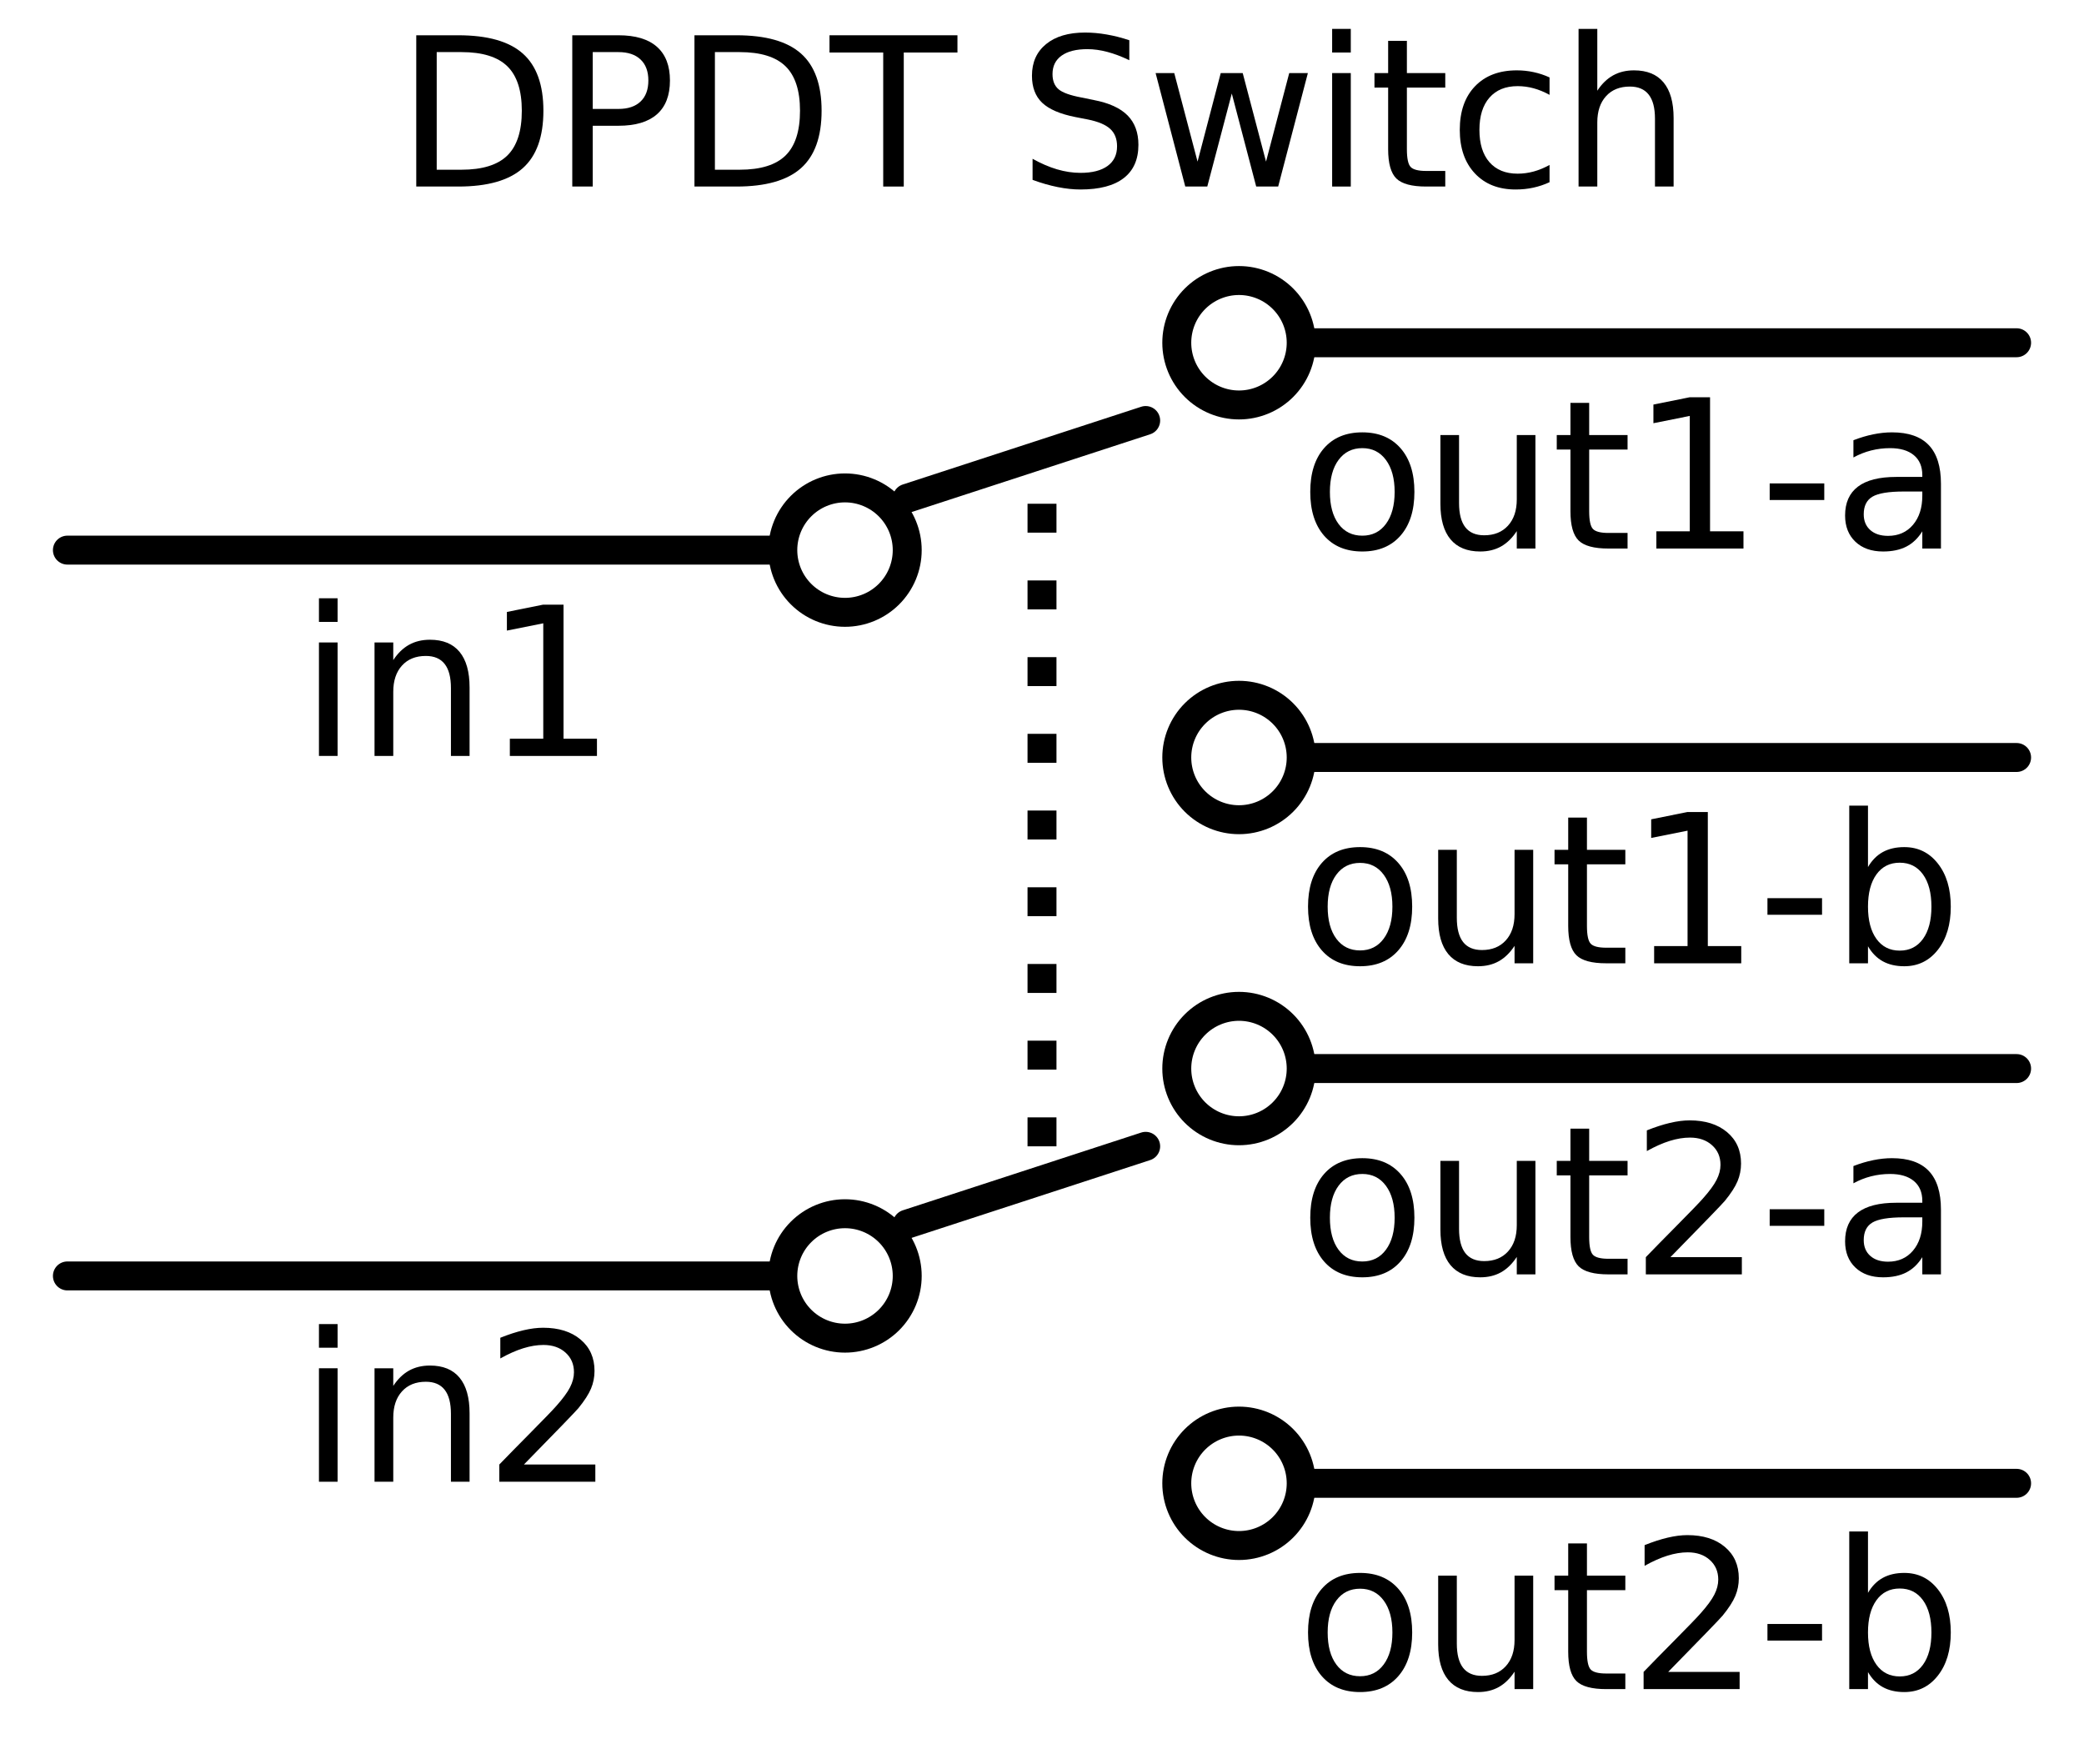
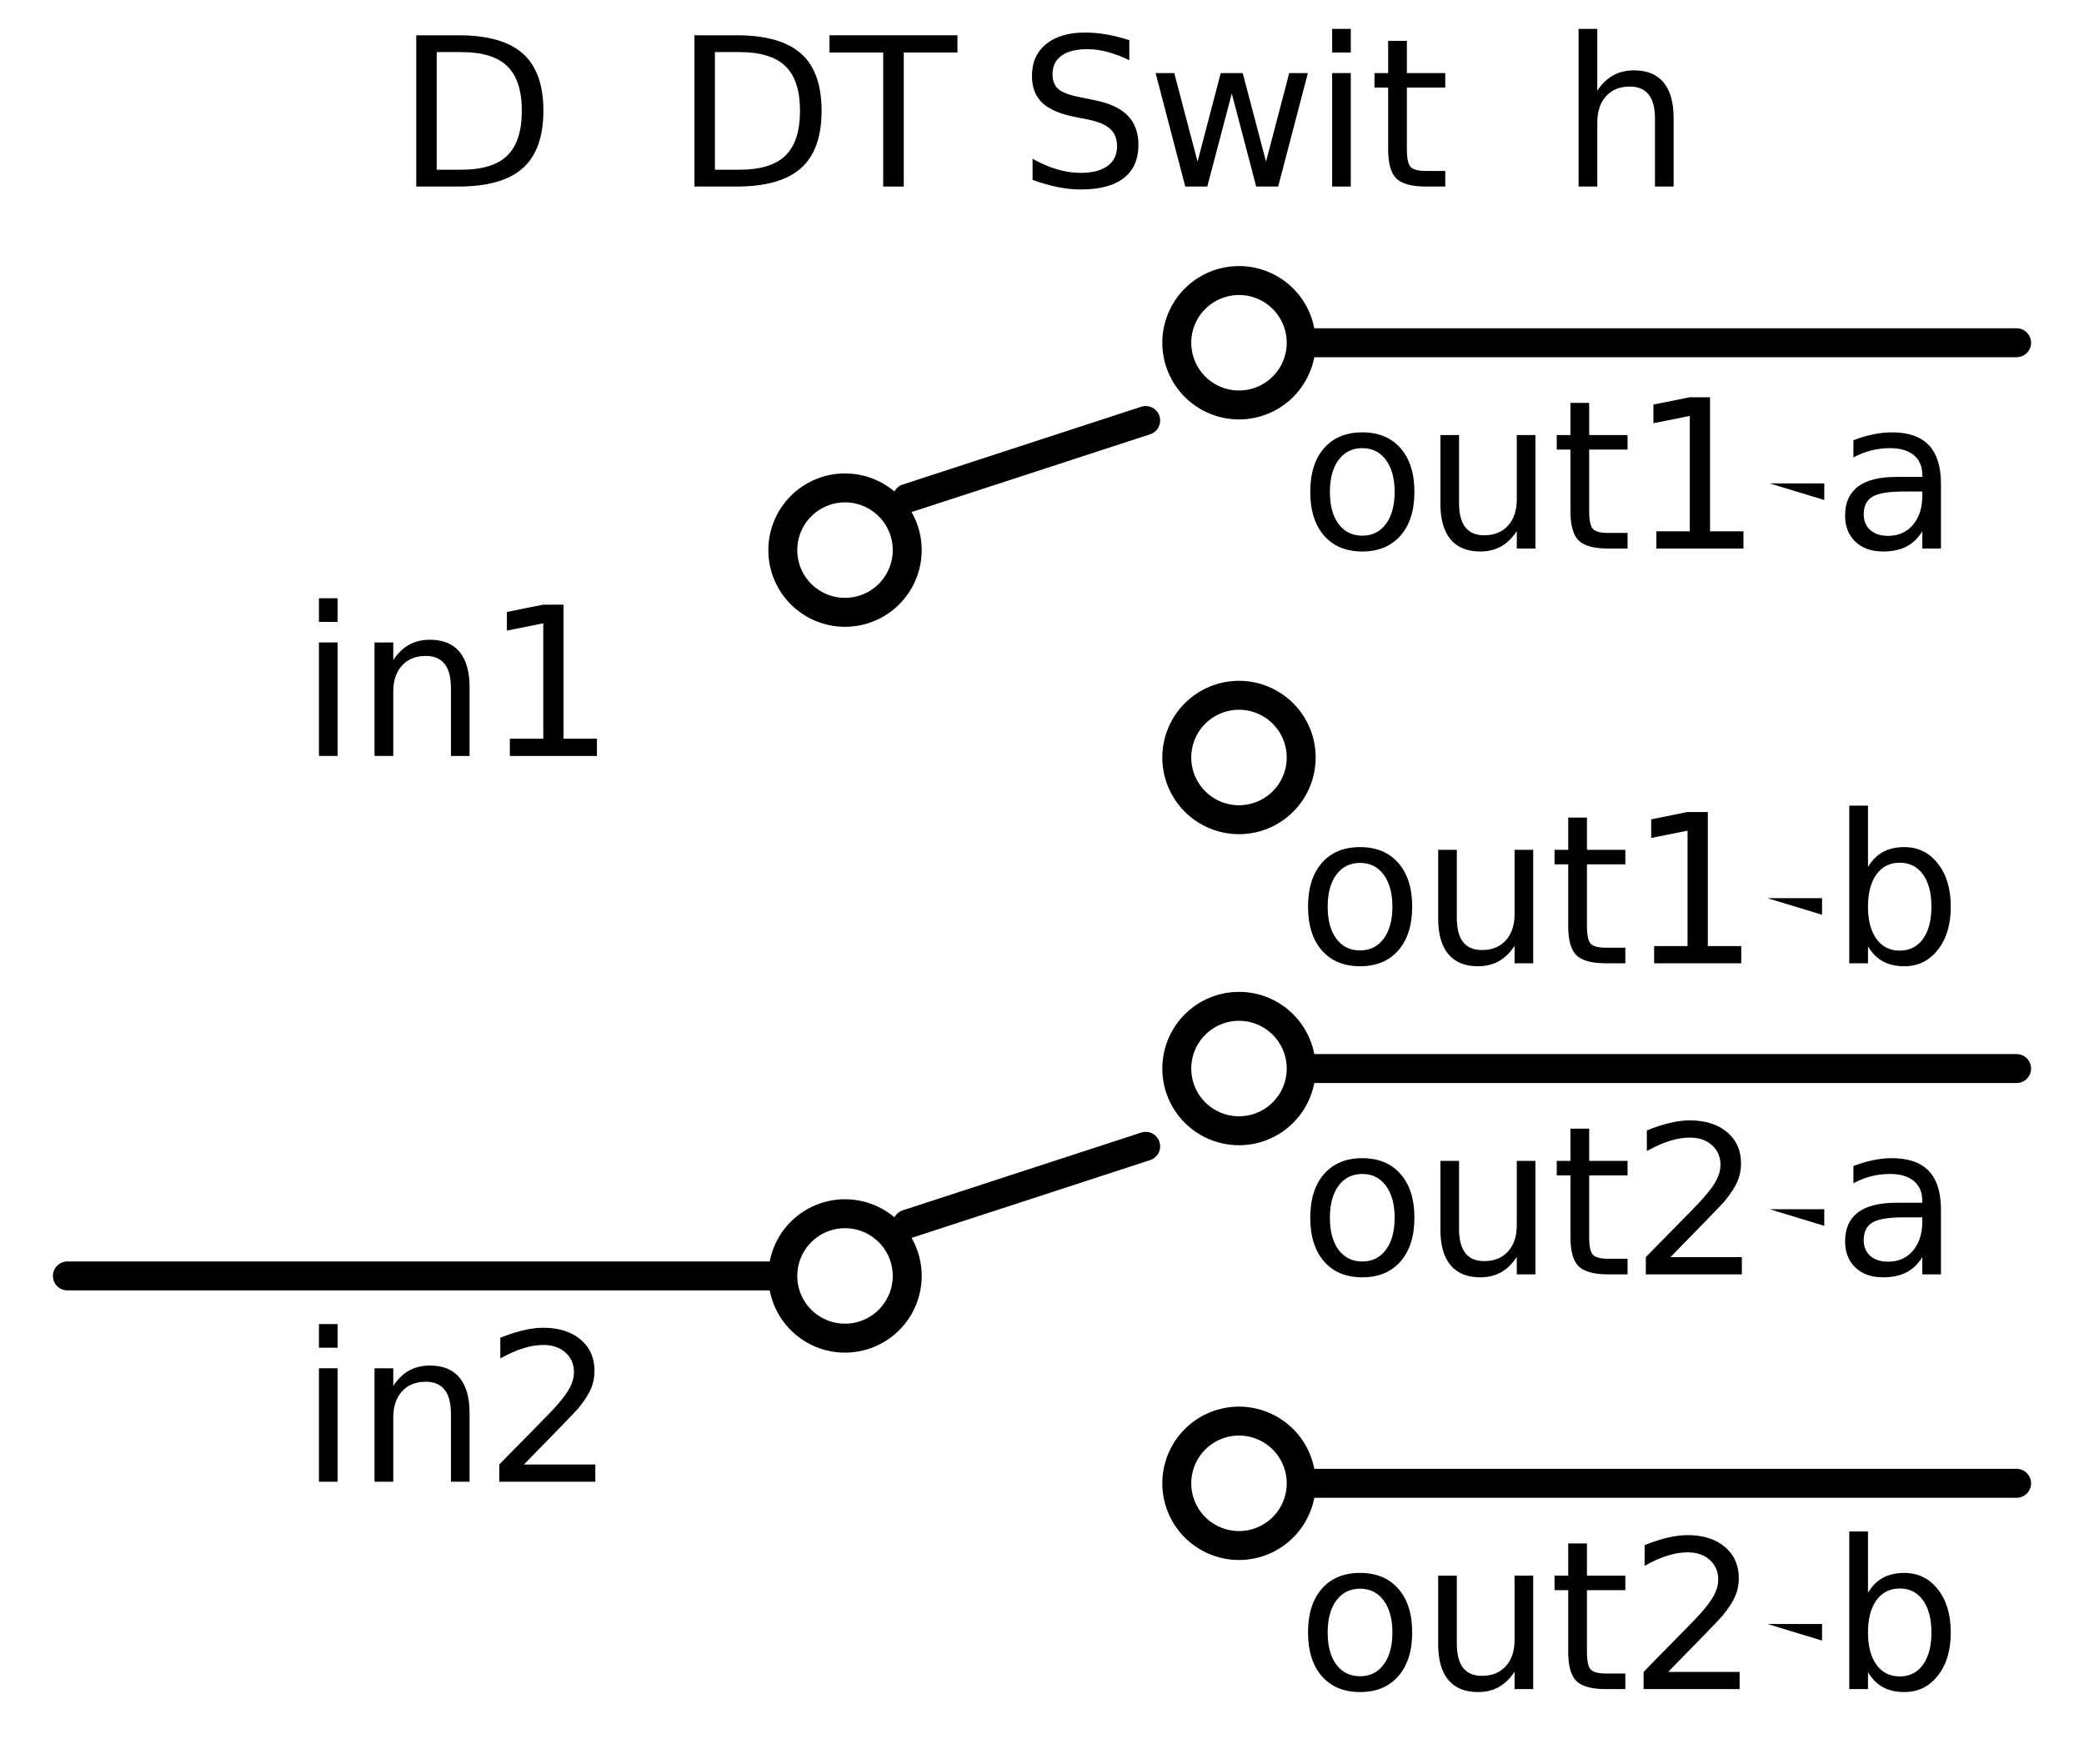
<svg xmlns="http://www.w3.org/2000/svg" xmlns:xlink="http://www.w3.org/1999/xlink" width="144pt" height="121.871pt" viewBox="0 0 144 121.871" version="1.1">
  <defs>
    <style type="text/css">*{stroke-linejoin: round; stroke-linecap: butt}</style>
  </defs>
  <g id="figure_1">
    <g id="patch_1">
      <path d="M 0 121.871  L 144 121.871  L 144 0  L 0 0  z " style="fill: #ffffff" />
    </g>
    <g id="axes_1">
      <g id="line2d_1">
        <path d="M 54.09 38.01  M 62.687 34.428  L 79.164 29.055  M 89.91 23.682  " clip-path="url(#p0e1cbd26fb)" style="fill: none; stroke: #000000; stroke-width: 2; stroke-linecap: round" />
      </g>
      <g id="line2d_2">
        <path d="M 54.09 88.159  M 62.687 84.577  L 79.164 79.204  M 89.91 73.831  " clip-path="url(#p0e1cbd26fb)" style="fill: none; stroke: #000000; stroke-width: 2; stroke-linecap: round" />
      </g>
      <g id="line2d_3">
-         <path d="M 72 79.204  L 72 30.846  " clip-path="url(#p0e1cbd26fb)" style="fill: none; stroke-dasharray: 2,3.3; stroke-dashoffset: 0; stroke: #000000; stroke-width: 2" />
-       </g>
+         </g>
      <g id="line2d_4">
-         <path d="M 58.388 38.01  L 31.522 38.01  L 4.657 38.01  " clip-path="url(#p0e1cbd26fb)" style="fill: none; stroke: #000000; stroke-width: 2; stroke-linecap: round" />
-       </g>
+         </g>
      <g id="line2d_5">
        <path d="M 85.612 23.682  L 112.478 23.682  L 139.343 23.682  " clip-path="url(#p0e1cbd26fb)" style="fill: none; stroke: #000000; stroke-width: 2; stroke-linecap: round" />
      </g>
      <g id="line2d_6">
-         <path d="M 85.612 52.338  L 112.478 52.338  L 139.343 52.338  " clip-path="url(#p0e1cbd26fb)" style="fill: none; stroke: #000000; stroke-width: 2; stroke-linecap: round" />
-       </g>
+         </g>
      <g id="line2d_7">
        <path d="M 58.388 88.159  L 31.522 88.159  L 4.657 88.159  " clip-path="url(#p0e1cbd26fb)" style="fill: none; stroke: #000000; stroke-width: 2; stroke-linecap: round" />
      </g>
      <g id="line2d_8">
        <path d="M 85.612 73.831  L 112.478 73.831  L 139.343 73.831  " clip-path="url(#p0e1cbd26fb)" style="fill: none; stroke: #000000; stroke-width: 2; stroke-linecap: round" />
      </g>
      <g id="line2d_9">
        <path d="M 85.612 102.488  L 112.478 102.488  L 139.343 102.488  " clip-path="url(#p0e1cbd26fb)" style="fill: none; stroke: #000000; stroke-width: 2; stroke-linecap: round" />
      </g>
      <g id="patch_2">
        <path d="M 58.388 42.308  C 59.528 42.308 60.621 41.856 61.428 41.049  C 62.234 40.243 62.687 39.15 62.687 38.01  C 62.687 36.87 62.234 35.777 61.428 34.97  C 60.621 34.164 59.528 33.711 58.388 33.711  C 57.248 33.711 56.155 34.164 55.349 34.97  C 54.542 35.777 54.09 36.87 54.09 38.01  C 54.09 39.15 54.542 40.243 55.349 41.049  C 56.155 41.856 57.248 42.308 58.388 42.308  z " clip-path="url(#p0e1cbd26fb)" style="fill: #ffffff; stroke: #000000; stroke-width: 2; stroke-linejoin: miter" />
      </g>
      <g id="patch_3">
        <path d="M 85.612 56.637  C 86.752 56.637 87.845 56.184 88.651 55.378  C 89.458 54.572 89.91 53.478 89.91 52.338  C 89.91 51.198 89.458 50.105 88.651 49.299  C 87.845 48.493 86.752 48.04 85.612 48.04  C 84.472 48.04 83.379 48.493 82.572 49.299  C 81.766 50.105 81.313 51.198 81.313 52.338  C 81.313 53.478 81.766 54.572 82.572 55.378  C 83.379 56.184 84.472 56.637 85.612 56.637  z " clip-path="url(#p0e1cbd26fb)" style="fill: #ffffff; stroke: #000000; stroke-width: 2; stroke-linejoin: miter" />
      </g>
      <g id="patch_4">
        <path d="M 85.612 27.98  C 86.752 27.98 87.845 27.527 88.651 26.721  C 89.458 25.915 89.91 24.822 89.91 23.682  C 89.91 22.542 89.458 21.448 88.651 20.642  C 87.845 19.836 86.752 19.383 85.612 19.383  C 84.472 19.383 83.379 19.836 82.572 20.642  C 81.766 21.448 81.313 22.542 81.313 23.682  C 81.313 24.822 81.766 25.915 82.572 26.721  C 83.379 27.527 84.472 27.98 85.612 27.98  z " clip-path="url(#p0e1cbd26fb)" style="fill: #ffffff; stroke: #000000; stroke-width: 2; stroke-linejoin: miter" />
      </g>
      <g id="patch_5">
        <path d="M 58.388 92.458  C 59.528 92.458 60.621 92.005 61.428 91.199  C 62.234 90.393 62.687 89.299 62.687 88.159  C 62.687 87.019 62.234 85.926 61.428 85.12  C 60.621 84.314 59.528 83.861 58.388 83.861  C 57.248 83.861 56.155 84.314 55.349 85.12  C 54.542 85.926 54.09 87.019 54.09 88.159  C 54.09 89.299 54.542 90.393 55.349 91.199  C 56.155 92.005 57.248 92.458 58.388 92.458  z " clip-path="url(#p0e1cbd26fb)" style="fill: #ffffff; stroke: #000000; stroke-width: 2; stroke-linejoin: miter" />
      </g>
      <g id="patch_6">
        <path d="M 85.612 106.786  C 86.752 106.786 87.845 106.333 88.651 105.527  C 89.458 104.721 89.91 103.628 89.91 102.488  C 89.91 101.348 89.458 100.254 88.651 99.448  C 87.845 98.642 86.752 98.189 85.612 98.189  C 84.472 98.189 83.379 98.642 82.572 99.448  C 81.766 100.254 81.313 101.348 81.313 102.488  C 81.313 103.628 81.766 104.721 82.572 105.527  C 83.379 106.333 84.472 106.786 85.612 106.786  z " clip-path="url(#p0e1cbd26fb)" style="fill: #ffffff; stroke: #000000; stroke-width: 2; stroke-linejoin: miter" />
      </g>
      <g id="patch_7">
        <path d="M 85.612 78.129  C 86.752 78.129 87.845 77.676 88.651 76.87  C 89.458 76.064 89.91 74.971 89.91 73.831  C 89.91 72.691 89.458 71.597 88.651 70.791  C 87.845 69.985 86.752 69.532 85.612 69.532  C 84.472 69.532 83.379 69.985 82.572 70.791  C 81.766 71.597 81.313 72.691 81.313 73.831  C 81.313 74.971 81.766 76.064 82.572 76.87  C 83.379 77.676 84.472 78.129 85.612 78.129  z " clip-path="url(#p0e1cbd26fb)" style="fill: #ffffff; stroke: #000000; stroke-width: 2; stroke-linejoin: miter" />
      </g>
      <g id="text_1">
        <g transform="translate(27.356 12.889) scale(0.14 -0.14)">
          <defs>
            <path id="DejaVuSans-44" d="M 1259 4147  L 1259 519  L 2022 519  Q 2988 519 3436 956  Q 3884 1394 3884 2338  Q 3884 3275 3436 3711  Q 2988 4147 2022 4147  L 1259 4147  z M 628 4666  L 1925 4666  Q 3281 4666 3915 4102  Q 4550 3538 4550 2338  Q 4550 1131 3912 565  Q 3275 0 1925 0  L 628 0  L 628 4666  z " transform="scale(0.016)" />
-             <path id="DejaVuSans-50" d="M 1259 4147  L 1259 2394  L 2053 2394  Q 2494 2394 2734 2622  Q 2975 2850 2975 3272  Q 2975 3691 2734 3919  Q 2494 4147 2053 4147  L 1259 4147  z M 628 4666  L 2053 4666  Q 2838 4666 3239 4311  Q 3641 3956 3641 3272  Q 3641 2581 3239 2228  Q 2838 1875 2053 1875  L 1259 1875  L 1259 0  L 628 0  L 628 4666  z " transform="scale(0.016)" />
            <path id="DejaVuSans-54" d="M -19 4666  L 3928 4666  L 3928 4134  L 2272 4134  L 2272 0  L 1638 0  L 1638 4134  L -19 4134  L -19 4666  z " transform="scale(0.016)" />
            <path id="DejaVuSans-20" transform="scale(0.016)" />
            <path id="DejaVuSans-53" d="M 3425 4513  L 3425 3897  Q 3066 4069 2747 4153  Q 2428 4238 2131 4238  Q 1616 4238 1336 4038  Q 1056 3838 1056 3469  Q 1056 3159 1242 3001  Q 1428 2844 1947 2747  L 2328 2669  Q 3034 2534 3370 2195  Q 3706 1856 3706 1288  Q 3706 609 3251 259  Q 2797 -91 1919 -91  Q 1588 -91 1214 -16  Q 841 59 441 206  L 441 856  Q 825 641 1194 531  Q 1563 422 1919 422  Q 2459 422 2753 634  Q 3047 847 3047 1241  Q 3047 1584 2836 1778  Q 2625 1972 2144 2069  L 1759 2144  Q 1053 2284 737 2584  Q 422 2884 422 3419  Q 422 4038 858 4394  Q 1294 4750 2059 4750  Q 2388 4750 2728 4690  Q 3069 4631 3425 4513  z " transform="scale(0.016)" />
            <path id="DejaVuSans-77" d="M 269 3500  L 844 3500  L 1563 769  L 2278 3500  L 2956 3500  L 3675 769  L 4391 3500  L 4966 3500  L 4050 0  L 3372 0  L 2619 2869  L 1863 0  L 1184 0  L 269 3500  z " transform="scale(0.016)" />
            <path id="DejaVuSans-69" d="M 603 3500  L 1178 3500  L 1178 0  L 603 0  L 603 3500  z M 603 4863  L 1178 4863  L 1178 4134  L 603 4134  L 603 4863  z " transform="scale(0.016)" />
            <path id="DejaVuSans-74" d="M 1172 4494  L 1172 3500  L 2356 3500  L 2356 3053  L 1172 3053  L 1172 1153  Q 1172 725 1289 603  Q 1406 481 1766 481  L 2356 481  L 2356 0  L 1766 0  Q 1100 0 847 248  Q 594 497 594 1153  L 594 3053  L 172 3053  L 172 3500  L 594 3500  L 594 4494  L 1172 4494  z " transform="scale(0.016)" />
-             <path id="DejaVuSans-63" d="M 3122 3366  L 3122 2828  Q 2878 2963 2633 3030  Q 2388 3097 2138 3097  Q 1578 3097 1268 2742  Q 959 2388 959 1747  Q 959 1106 1268 751  Q 1578 397 2138 397  Q 2388 397 2633 464  Q 2878 531 3122 666  L 3122 134  Q 2881 22 2623 -34  Q 2366 -91 2075 -91  Q 1284 -91 818 406  Q 353 903 353 1747  Q 353 2603 823 3093  Q 1294 3584 2113 3584  Q 2378 3584 2631 3529  Q 2884 3475 3122 3366  z " transform="scale(0.016)" />
            <path id="DejaVuSans-68" d="M 3513 2113  L 3513 0  L 2938 0  L 2938 2094  Q 2938 2591 2744 2837  Q 2550 3084 2163 3084  Q 1697 3084 1428 2787  Q 1159 2491 1159 1978  L 1159 0  L 581 0  L 581 4863  L 1159 4863  L 1159 2956  Q 1366 3272 1645 3428  Q 1925 3584 2291 3584  Q 2894 3584 3203 3211  Q 3513 2838 3513 2113  z " transform="scale(0.016)" />
          </defs>
          <use xlink:href="#DejaVuSans-44" />
          <use xlink:href="#DejaVuSans-50" x="77.002" />
          <use xlink:href="#DejaVuSans-44" x="137.305" />
          <use xlink:href="#DejaVuSans-54" x="214.307" />
          <use xlink:href="#DejaVuSans-20" x="275.391" />
          <use xlink:href="#DejaVuSans-53" x="307.178" />
          <use xlink:href="#DejaVuSans-77" x="370.654" />
          <use xlink:href="#DejaVuSans-69" x="452.441" />
          <use xlink:href="#DejaVuSans-74" x="480.225" />
          <use xlink:href="#DejaVuSans-63" x="519.434" />
          <use xlink:href="#DejaVuSans-68" x="574.414" />
        </g>
      </g>
      <g id="text_2">
        <g transform="translate(20.688 52.23) scale(0.14 -0.14)">
          <defs>
            <path id="DejaVuSans-6e" d="M 3513 2113  L 3513 0  L 2938 0  L 2938 2094  Q 2938 2591 2744 2837  Q 2550 3084 2163 3084  Q 1697 3084 1428 2787  Q 1159 2491 1159 1978  L 1159 0  L 581 0  L 581 3500  L 1159 3500  L 1159 2956  Q 1366 3272 1645 3428  Q 1925 3584 2291 3584  Q 2894 3584 3203 3211  Q 3513 2838 3513 2113  z " transform="scale(0.016)" />
            <path id="DejaVuSans-31" d="M 794 531  L 1825 531  L 1825 4091  L 703 3866  L 703 4441  L 1819 4666  L 2450 4666  L 2450 531  L 3481 531  L 3481 0  L 794 0  L 794 531  z " transform="scale(0.016)" />
          </defs>
          <use xlink:href="#DejaVuSans-69" />
          <use xlink:href="#DejaVuSans-6e" x="27.783" />
          <use xlink:href="#DejaVuSans-31" x="91.162" />
        </g>
      </g>
      <g id="text_3">
        <g transform="translate(89.745 37.901) scale(0.14 -0.14)">
          <defs>
            <path id="DejaVuSans-6f" d="M 1959 3097  Q 1497 3097 1228 2736  Q 959 2375 959 1747  Q 959 1119 1226 758  Q 1494 397 1959 397  Q 2419 397 2687 759  Q 2956 1122 2956 1747  Q 2956 2369 2687 2733  Q 2419 3097 1959 3097  z M 1959 3584  Q 2709 3584 3137 3096  Q 3566 2609 3566 1747  Q 3566 888 3137 398  Q 2709 -91 1959 -91  Q 1206 -91 779 398  Q 353 888 353 1747  Q 353 2609 779 3096  Q 1206 3584 1959 3584  z " transform="scale(0.016)" />
            <path id="DejaVuSans-75" d="M 544 1381  L 544 3500  L 1119 3500  L 1119 1403  Q 1119 906 1312 657  Q 1506 409 1894 409  Q 2359 409 2629 706  Q 2900 1003 2900 1516  L 2900 3500  L 3475 3500  L 3475 0  L 2900 0  L 2900 538  Q 2691 219 2414 64  Q 2138 -91 1772 -91  Q 1169 -91 856 284  Q 544 659 544 1381  z M 1991 3584  L 1991 3584  z " transform="scale(0.016)" />
-             <path id="DejaVuSans-2d" d="M 313 2009  L 1997 2009  L 1997 1497  L 313 1497  L 313 2009  z " transform="scale(0.016)" />
+             <path id="DejaVuSans-2d" d="M 313 2009  L 1997 2009  L 1997 1497  L 313 2009  z " transform="scale(0.016)" />
            <path id="DejaVuSans-61" d="M 2194 1759  Q 1497 1759 1228 1600  Q 959 1441 959 1056  Q 959 750 1161 570  Q 1363 391 1709 391  Q 2188 391 2477 730  Q 2766 1069 2766 1631  L 2766 1759  L 2194 1759  z M 3341 1997  L 3341 0  L 2766 0  L 2766 531  Q 2569 213 2275 61  Q 1981 -91 1556 -91  Q 1019 -91 701 211  Q 384 513 384 1019  Q 384 1609 779 1909  Q 1175 2209 1959 2209  L 2766 2209  L 2766 2266  Q 2766 2663 2505 2880  Q 2244 3097 1772 3097  Q 1472 3097 1187 3025  Q 903 2953 641 2809  L 641 3341  Q 956 3463 1253 3523  Q 1550 3584 1831 3584  Q 2591 3584 2966 3190  Q 3341 2797 3341 1997  z " transform="scale(0.016)" />
          </defs>
          <use xlink:href="#DejaVuSans-6f" />
          <use xlink:href="#DejaVuSans-75" x="61.182" />
          <use xlink:href="#DejaVuSans-74" x="124.561" />
          <use xlink:href="#DejaVuSans-31" x="163.77" />
          <use xlink:href="#DejaVuSans-2d" x="227.393" />
          <use xlink:href="#DejaVuSans-61" x="263.477" />
        </g>
      </g>
      <g id="text_4">
        <g transform="translate(89.591 66.558) scale(0.14 -0.14)">
          <defs>
            <path id="DejaVuSans-62" d="M 3116 1747  Q 3116 2381 2855 2742  Q 2594 3103 2138 3103  Q 1681 3103 1420 2742  Q 1159 2381 1159 1747  Q 1159 1113 1420 752  Q 1681 391 2138 391  Q 2594 391 2855 752  Q 3116 1113 3116 1747  z M 1159 2969  Q 1341 3281 1617 3432  Q 1894 3584 2278 3584  Q 2916 3584 3314 3078  Q 3713 2572 3713 1747  Q 3713 922 3314 415  Q 2916 -91 2278 -91  Q 1894 -91 1617 61  Q 1341 213 1159 525  L 1159 0  L 581 0  L 581 4863  L 1159 4863  L 1159 2969  z " transform="scale(0.016)" />
          </defs>
          <use xlink:href="#DejaVuSans-6f" />
          <use xlink:href="#DejaVuSans-75" x="61.182" />
          <use xlink:href="#DejaVuSans-74" x="124.561" />
          <use xlink:href="#DejaVuSans-31" x="163.77" />
          <use xlink:href="#DejaVuSans-2d" x="227.393" />
          <use xlink:href="#DejaVuSans-62" x="263.477" />
        </g>
      </g>
      <g id="text_5">
        <g transform="translate(20.688 102.379) scale(0.14 -0.14)">
          <defs>
            <path id="DejaVuSans-32" d="M 1228 531  L 3431 531  L 3431 0  L 469 0  L 469 531  Q 828 903 1448 1529  Q 2069 2156 2228 2338  Q 2531 2678 2651 2914  Q 2772 3150 2772 3378  Q 2772 3750 2511 3984  Q 2250 4219 1831 4219  Q 1534 4219 1204 4116  Q 875 4013 500 3803  L 500 4441  Q 881 4594 1212 4672  Q 1544 4750 1819 4750  Q 2544 4750 2975 4387  Q 3406 4025 3406 3419  Q 3406 3131 3298 2873  Q 3191 2616 2906 2266  Q 2828 2175 2409 1742  Q 1991 1309 1228 531  z " transform="scale(0.016)" />
          </defs>
          <use xlink:href="#DejaVuSans-69" />
          <use xlink:href="#DejaVuSans-6e" x="27.783" />
          <use xlink:href="#DejaVuSans-32" x="91.162" />
        </g>
      </g>
      <g id="text_6">
        <g transform="translate(89.745 88.051) scale(0.14 -0.14)">
          <use xlink:href="#DejaVuSans-6f" />
          <use xlink:href="#DejaVuSans-75" x="61.182" />
          <use xlink:href="#DejaVuSans-74" x="124.561" />
          <use xlink:href="#DejaVuSans-32" x="163.77" />
          <use xlink:href="#DejaVuSans-2d" x="227.393" />
          <use xlink:href="#DejaVuSans-61" x="263.477" />
        </g>
      </g>
      <g id="text_7">
        <g transform="translate(89.591 116.707) scale(0.14 -0.14)">
          <use xlink:href="#DejaVuSans-6f" />
          <use xlink:href="#DejaVuSans-75" x="61.182" />
          <use xlink:href="#DejaVuSans-74" x="124.561" />
          <use xlink:href="#DejaVuSans-32" x="163.77" />
          <use xlink:href="#DejaVuSans-2d" x="227.393" />
          <use xlink:href="#DejaVuSans-62" x="263.477" />
        </g>
      </g>
    </g>
  </g>
  <defs>
    <clipPath id="p0e1cbd26fb">
      <rect x="0" y="-0" width="144" height="121.871" />
    </clipPath>
  </defs>
</svg>